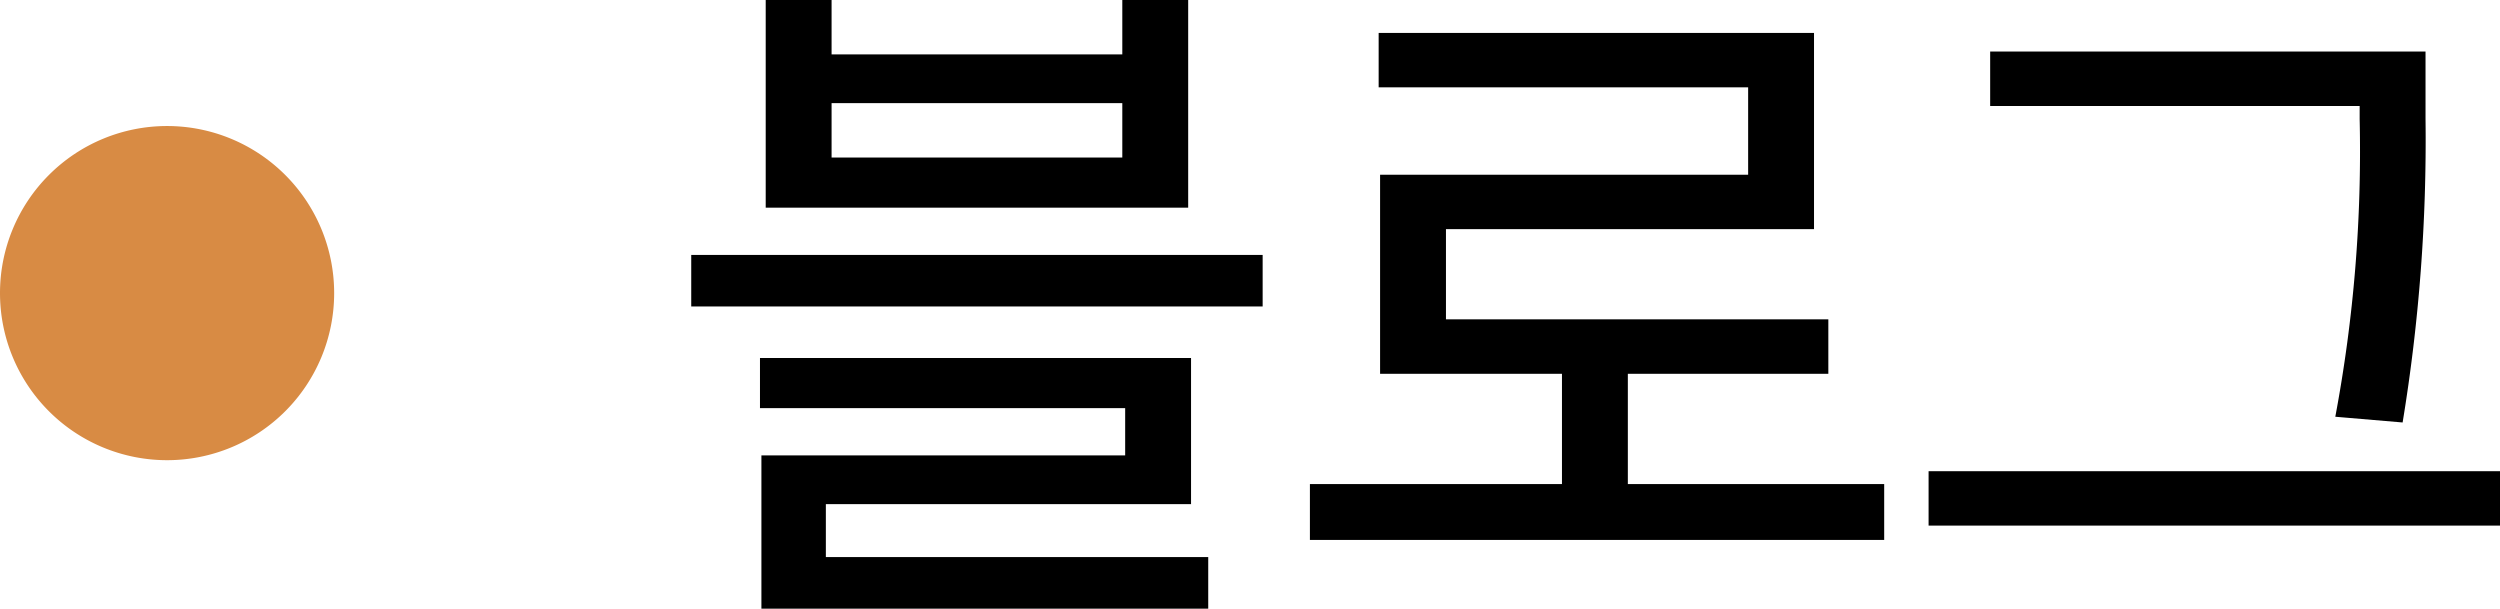
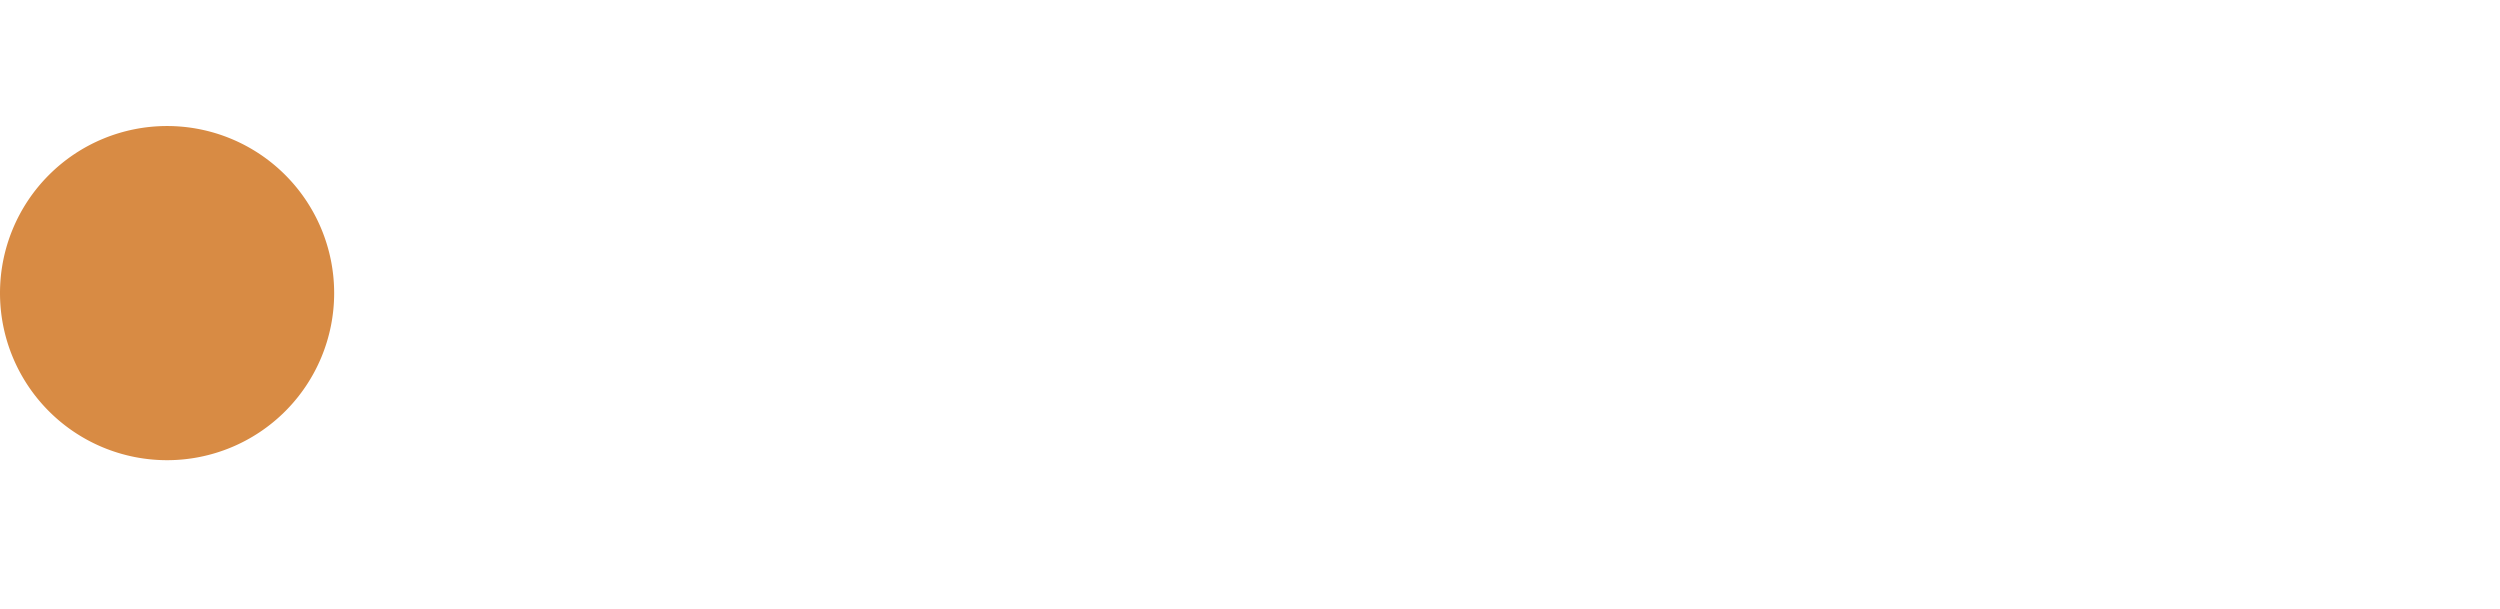
<svg xmlns="http://www.w3.org/2000/svg" id="sstitle_blog_m" width="52.37" height="12.75" viewBox="0 0 52.37 12.75">
-   <path id="패스_4051" data-name="패스 4051" d="M3.42-11.64H2.04v4.35h8.85v-4.35H9.51v1.14H3.42ZM.48-5.22H12.45V-6.3H.48ZM1.92-3.09H9.57v.99H1.95V1.11h9.36V.03H3.3V-1.08h7.65V-4.14H1.92Zm1.5-5.25V-9.48H9.51v1.14ZM25.47-1.5H20.1V-3.81h4.2V-4.95H16.29V-6.84H24v-4.11H14.88v1.14h7.74v1.83H14.91v4.17h3.81V-1.5H13.44V-.33H25.47Zm11.34-9.06H27.69v1.14h7.74v.27a30.1,30.1,0,0,1-.51,6.24l1.41.12a36.44,36.44,0,0,0,.48-6.36ZM26.4-.63H38.37V-1.77H26.4Z" transform="translate(14 11.64)" />
  <path id="패스_4053" data-name="패스 4053" d="M3.5,0A3.5,3.5,0,1,1,0,3.5,3.5,3.5,0,0,1,3.5,0Z" transform="translate(0 2.64)" fill="#d88b44" />
</svg>